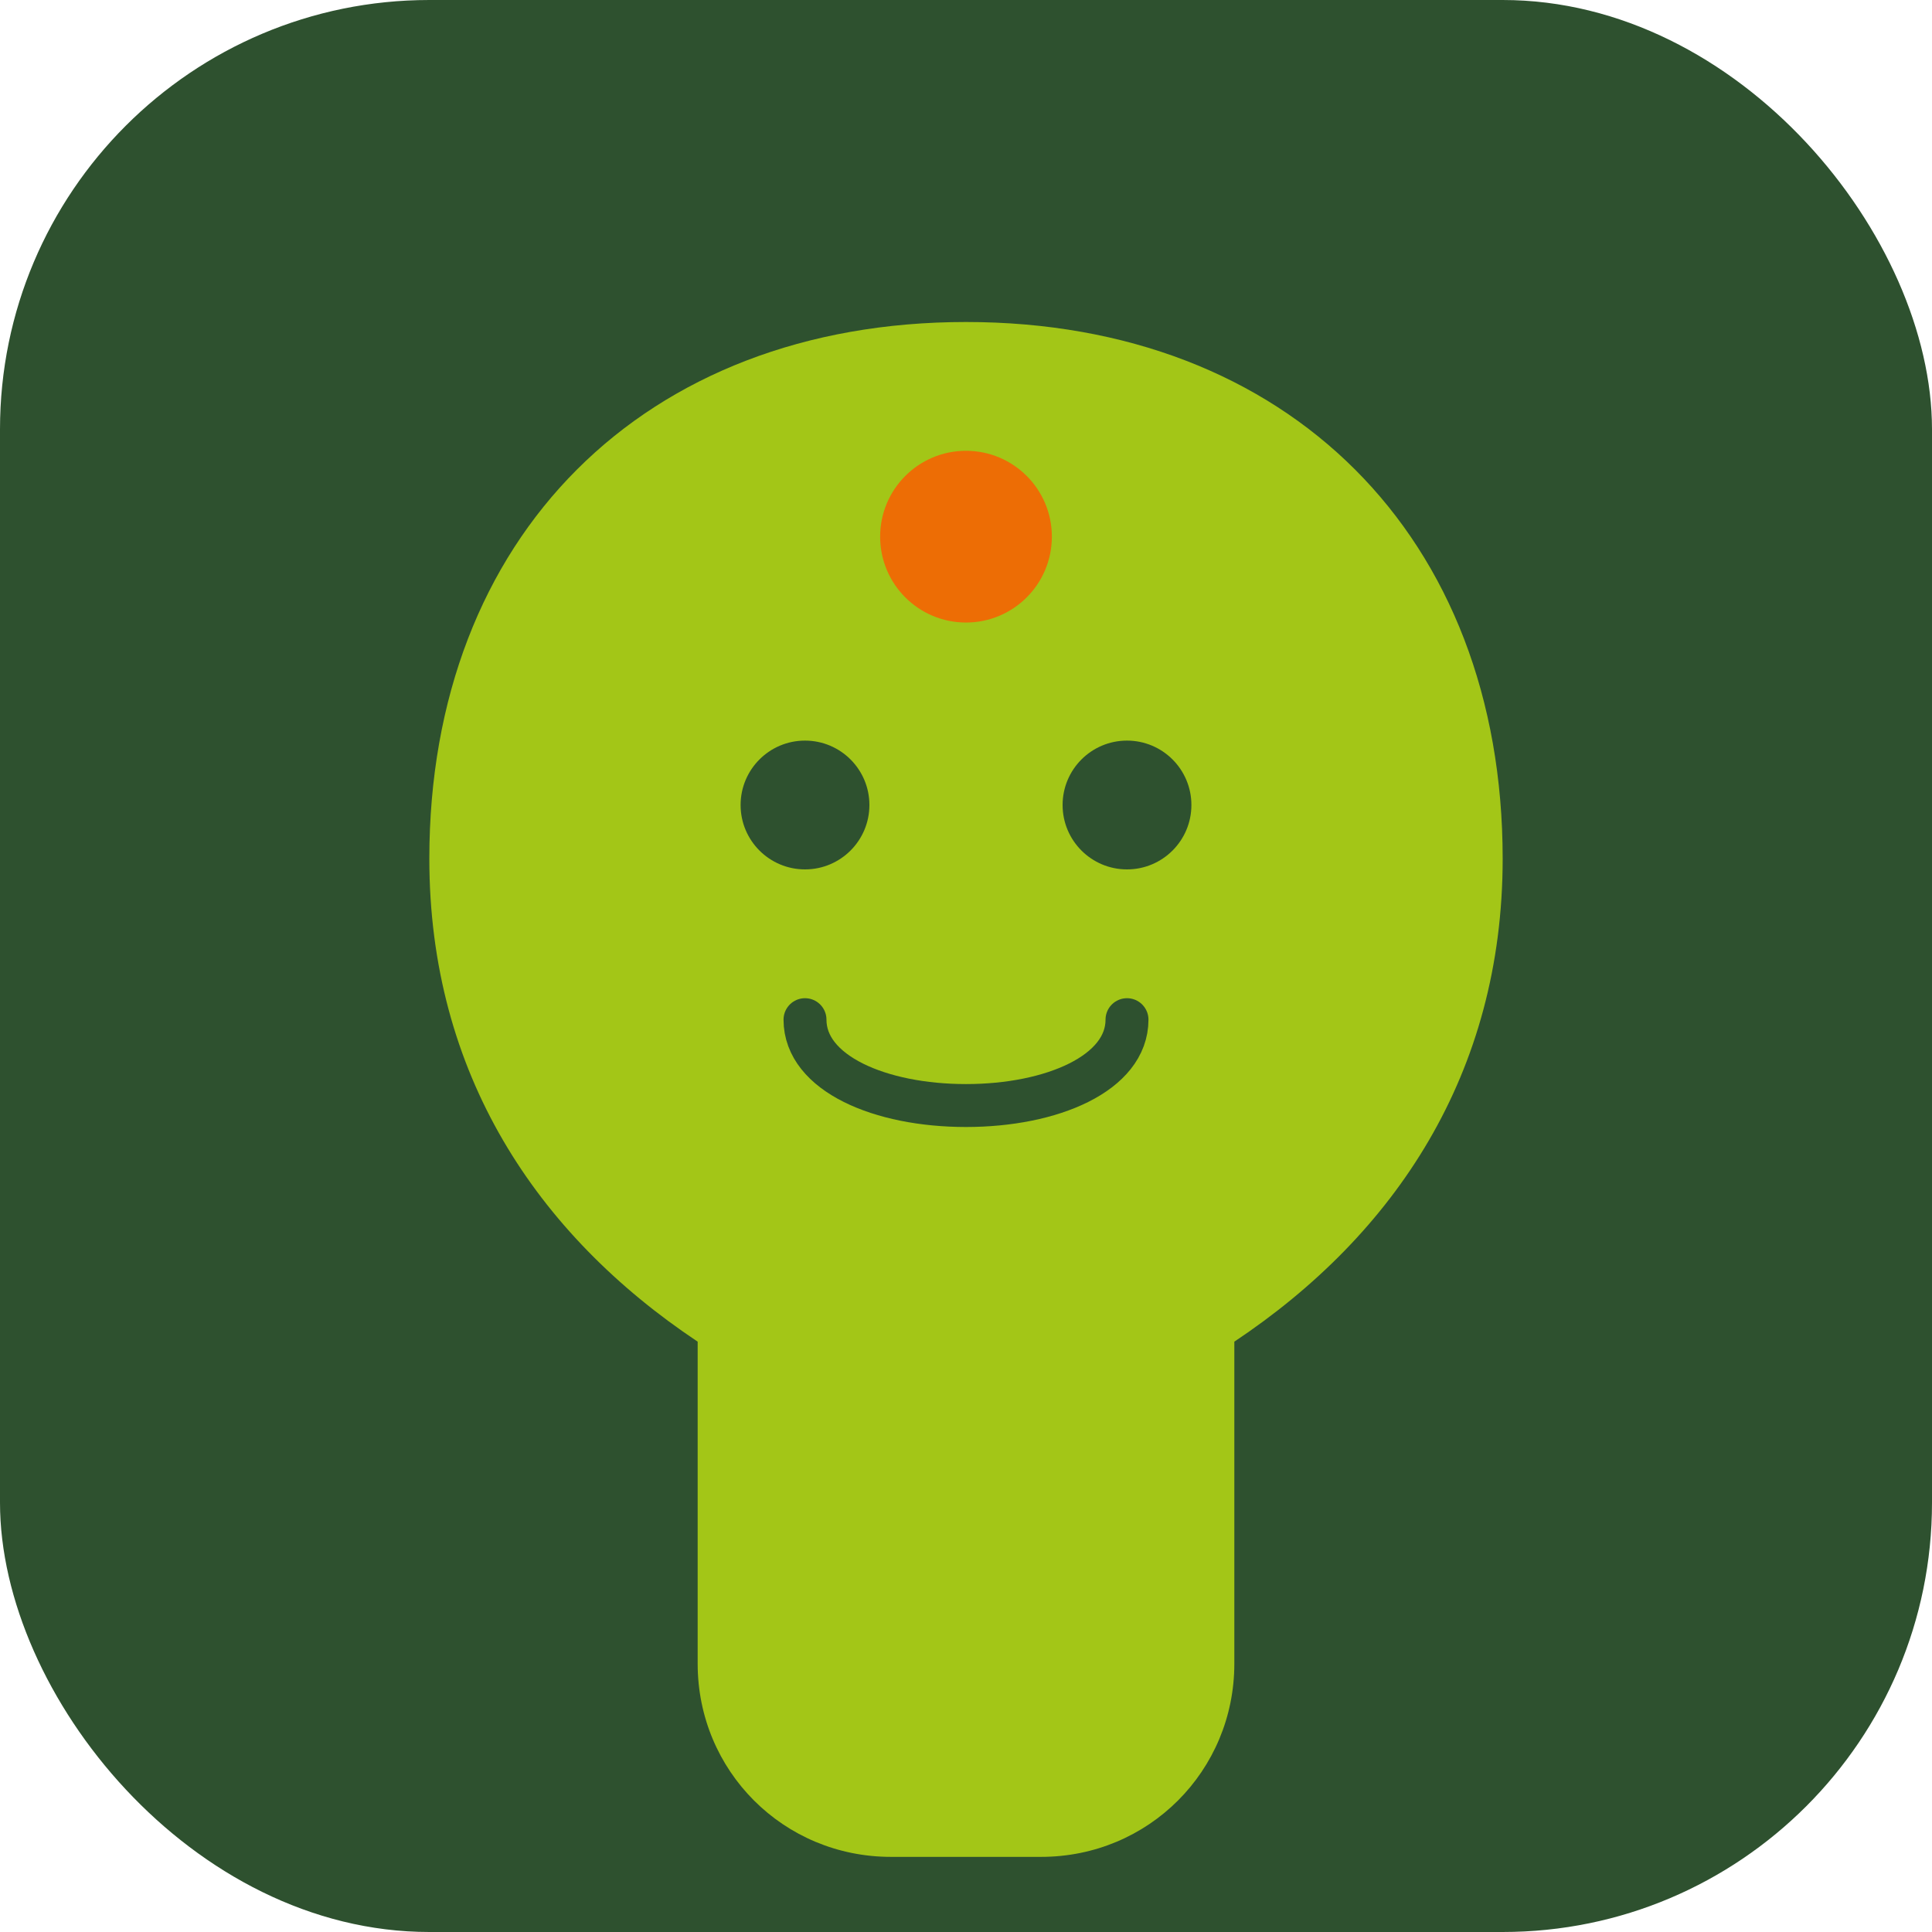
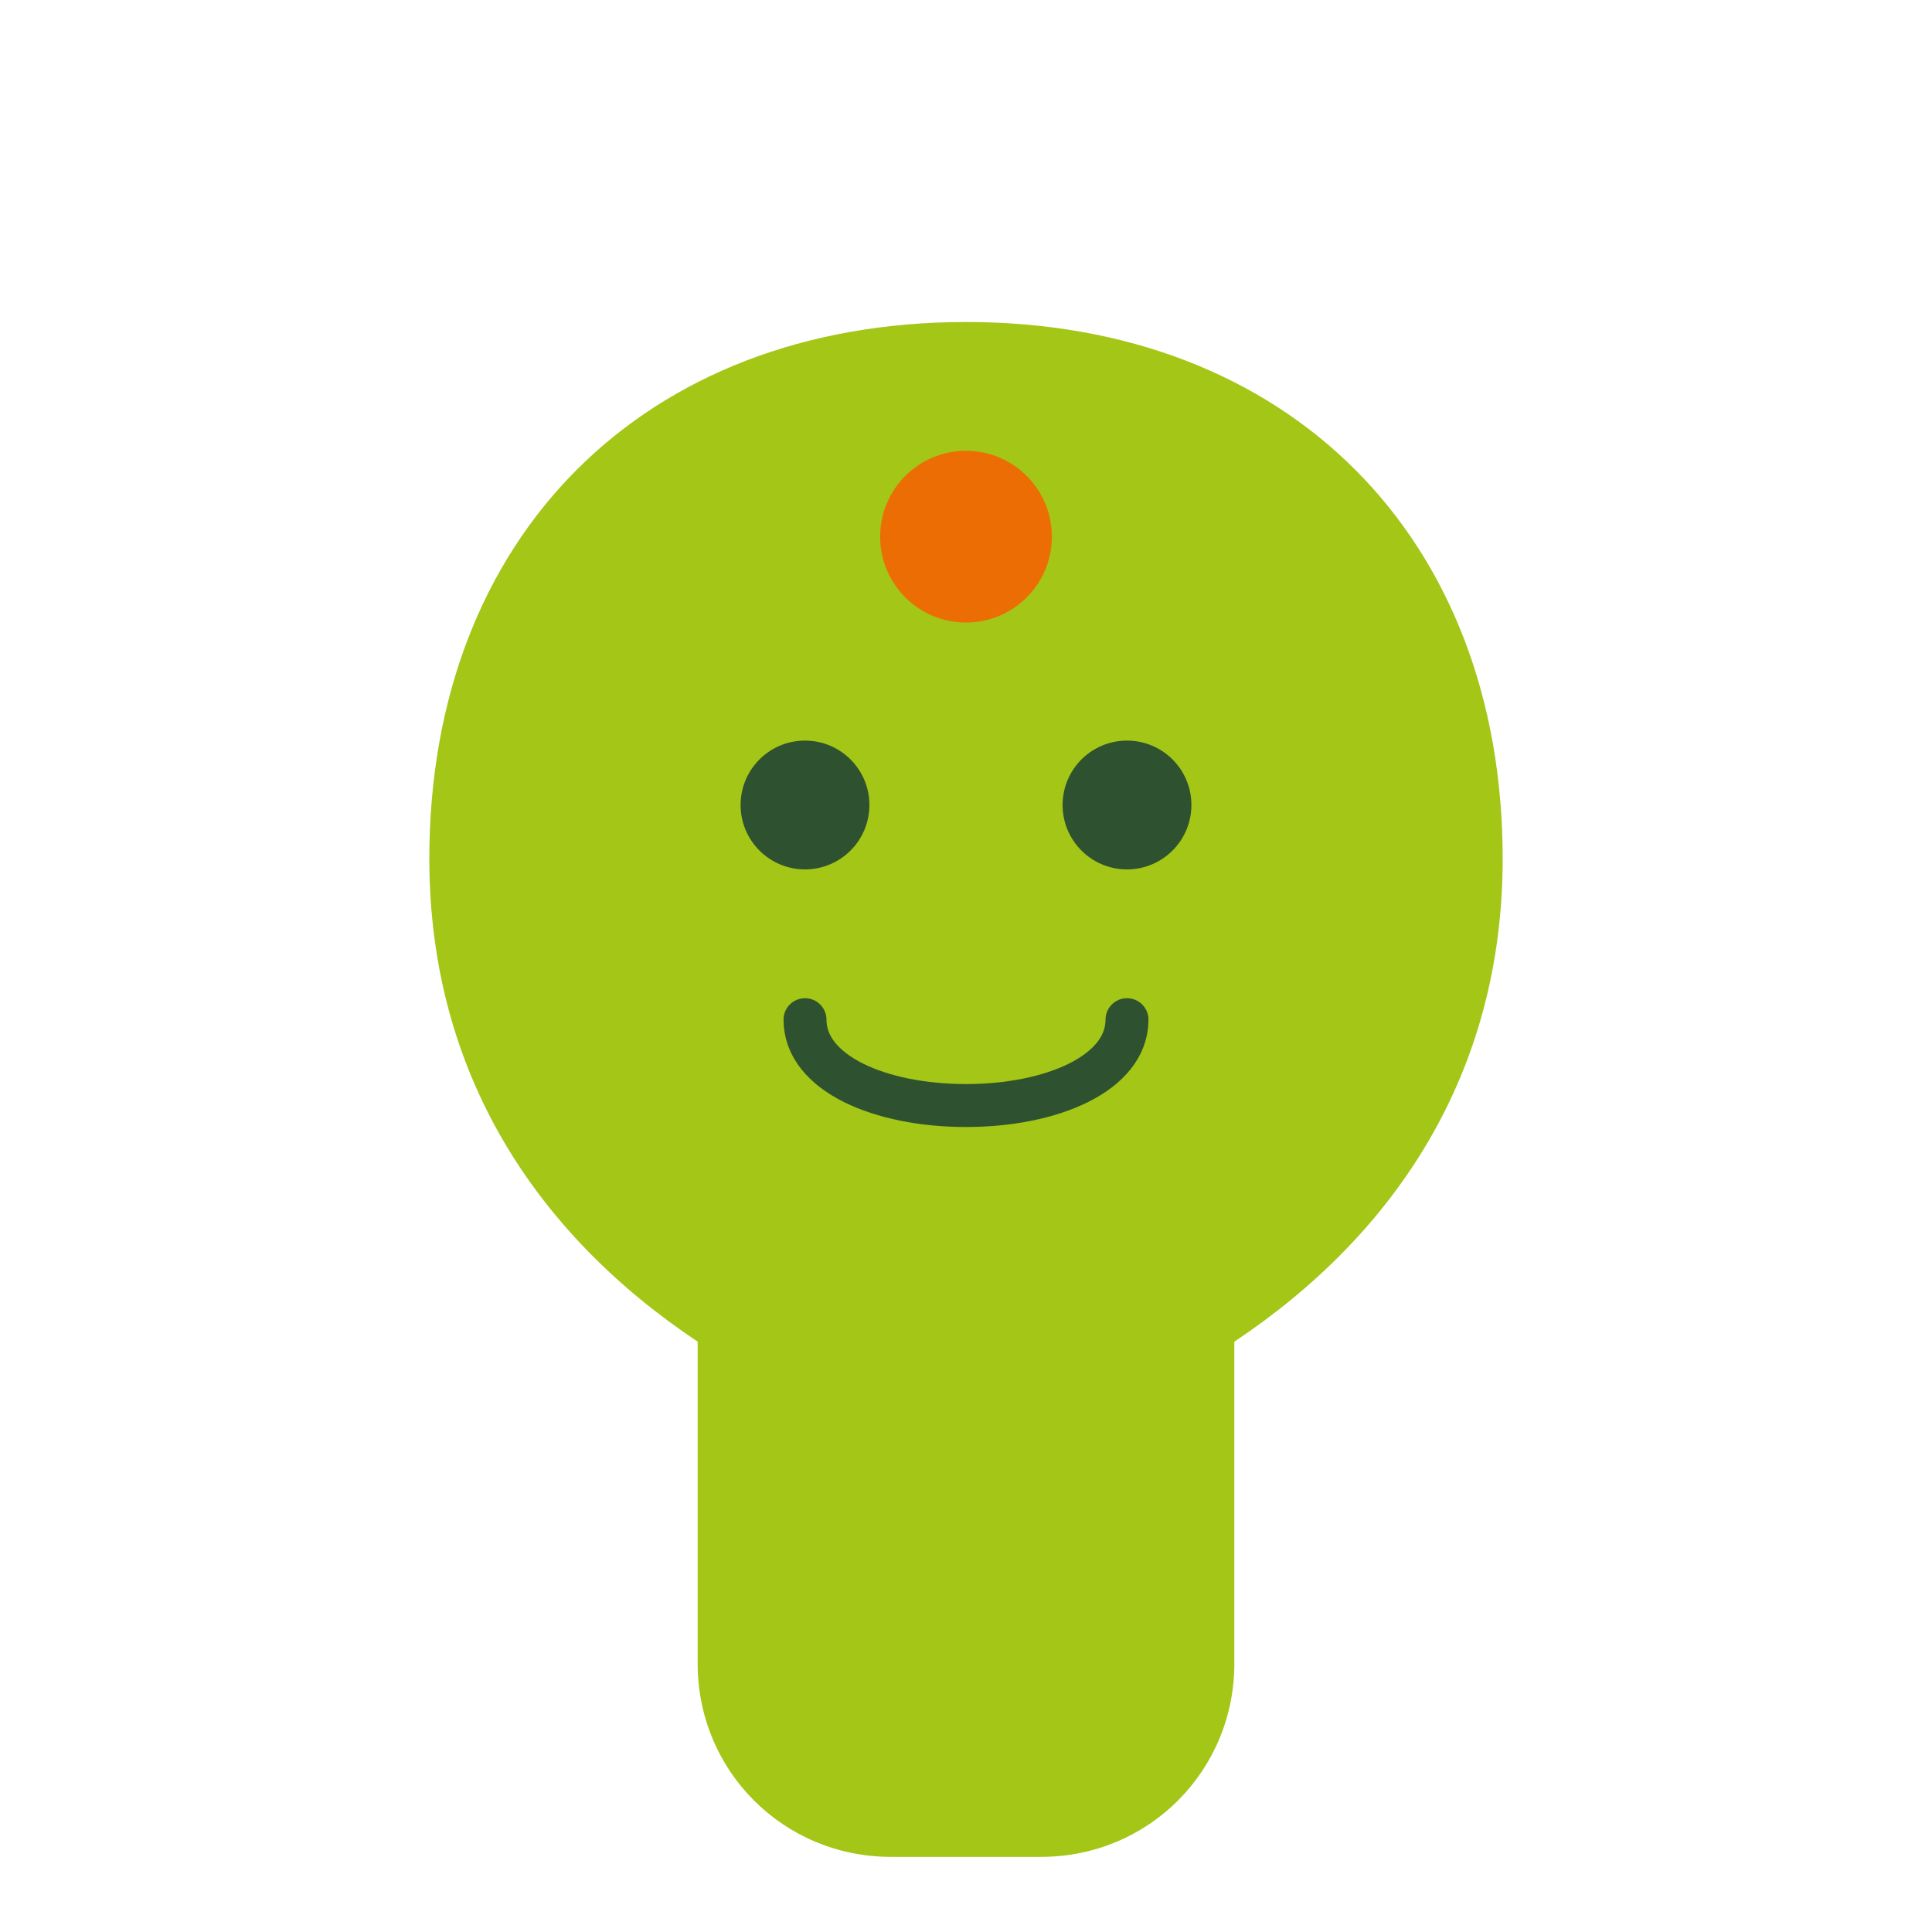
<svg xmlns="http://www.w3.org/2000/svg" viewBox="0 0 180 180" fill="none">
-   <rect width="180" height="180" rx="40" fill="#2E512F" />
-   <path d="M90 30C60 30 40 50 40 80C40 100 50 115 65 125V155C65 165 73 173 83 173H97C107 173 115 165 115 155V125C130 115 140 100 140 80C140 50 120 30 90 30Z" fill="#A3C617" />
+   <path d="M90 30C60 30 40 50 40 80C40 100 50 115 65 125V155C65 165 73 173 83 173H97C107 173 115 165 115 155V125C130 115 140 100 140 80C140 50 120 30 90 30" fill="#A3C617" />
  <circle cx="75" cy="75" r="6" fill="#2E512F" />
  <circle cx="105" cy="75" r="6" fill="#2E512F" />
  <path d="M75 95C75 100 82 103 90 103C98 103 105 100 105 95" stroke="#2E512F" stroke-width="4" stroke-linecap="round" />
  <circle cx="90" cy="50" r="8" fill="#ED6D05" />
</svg>